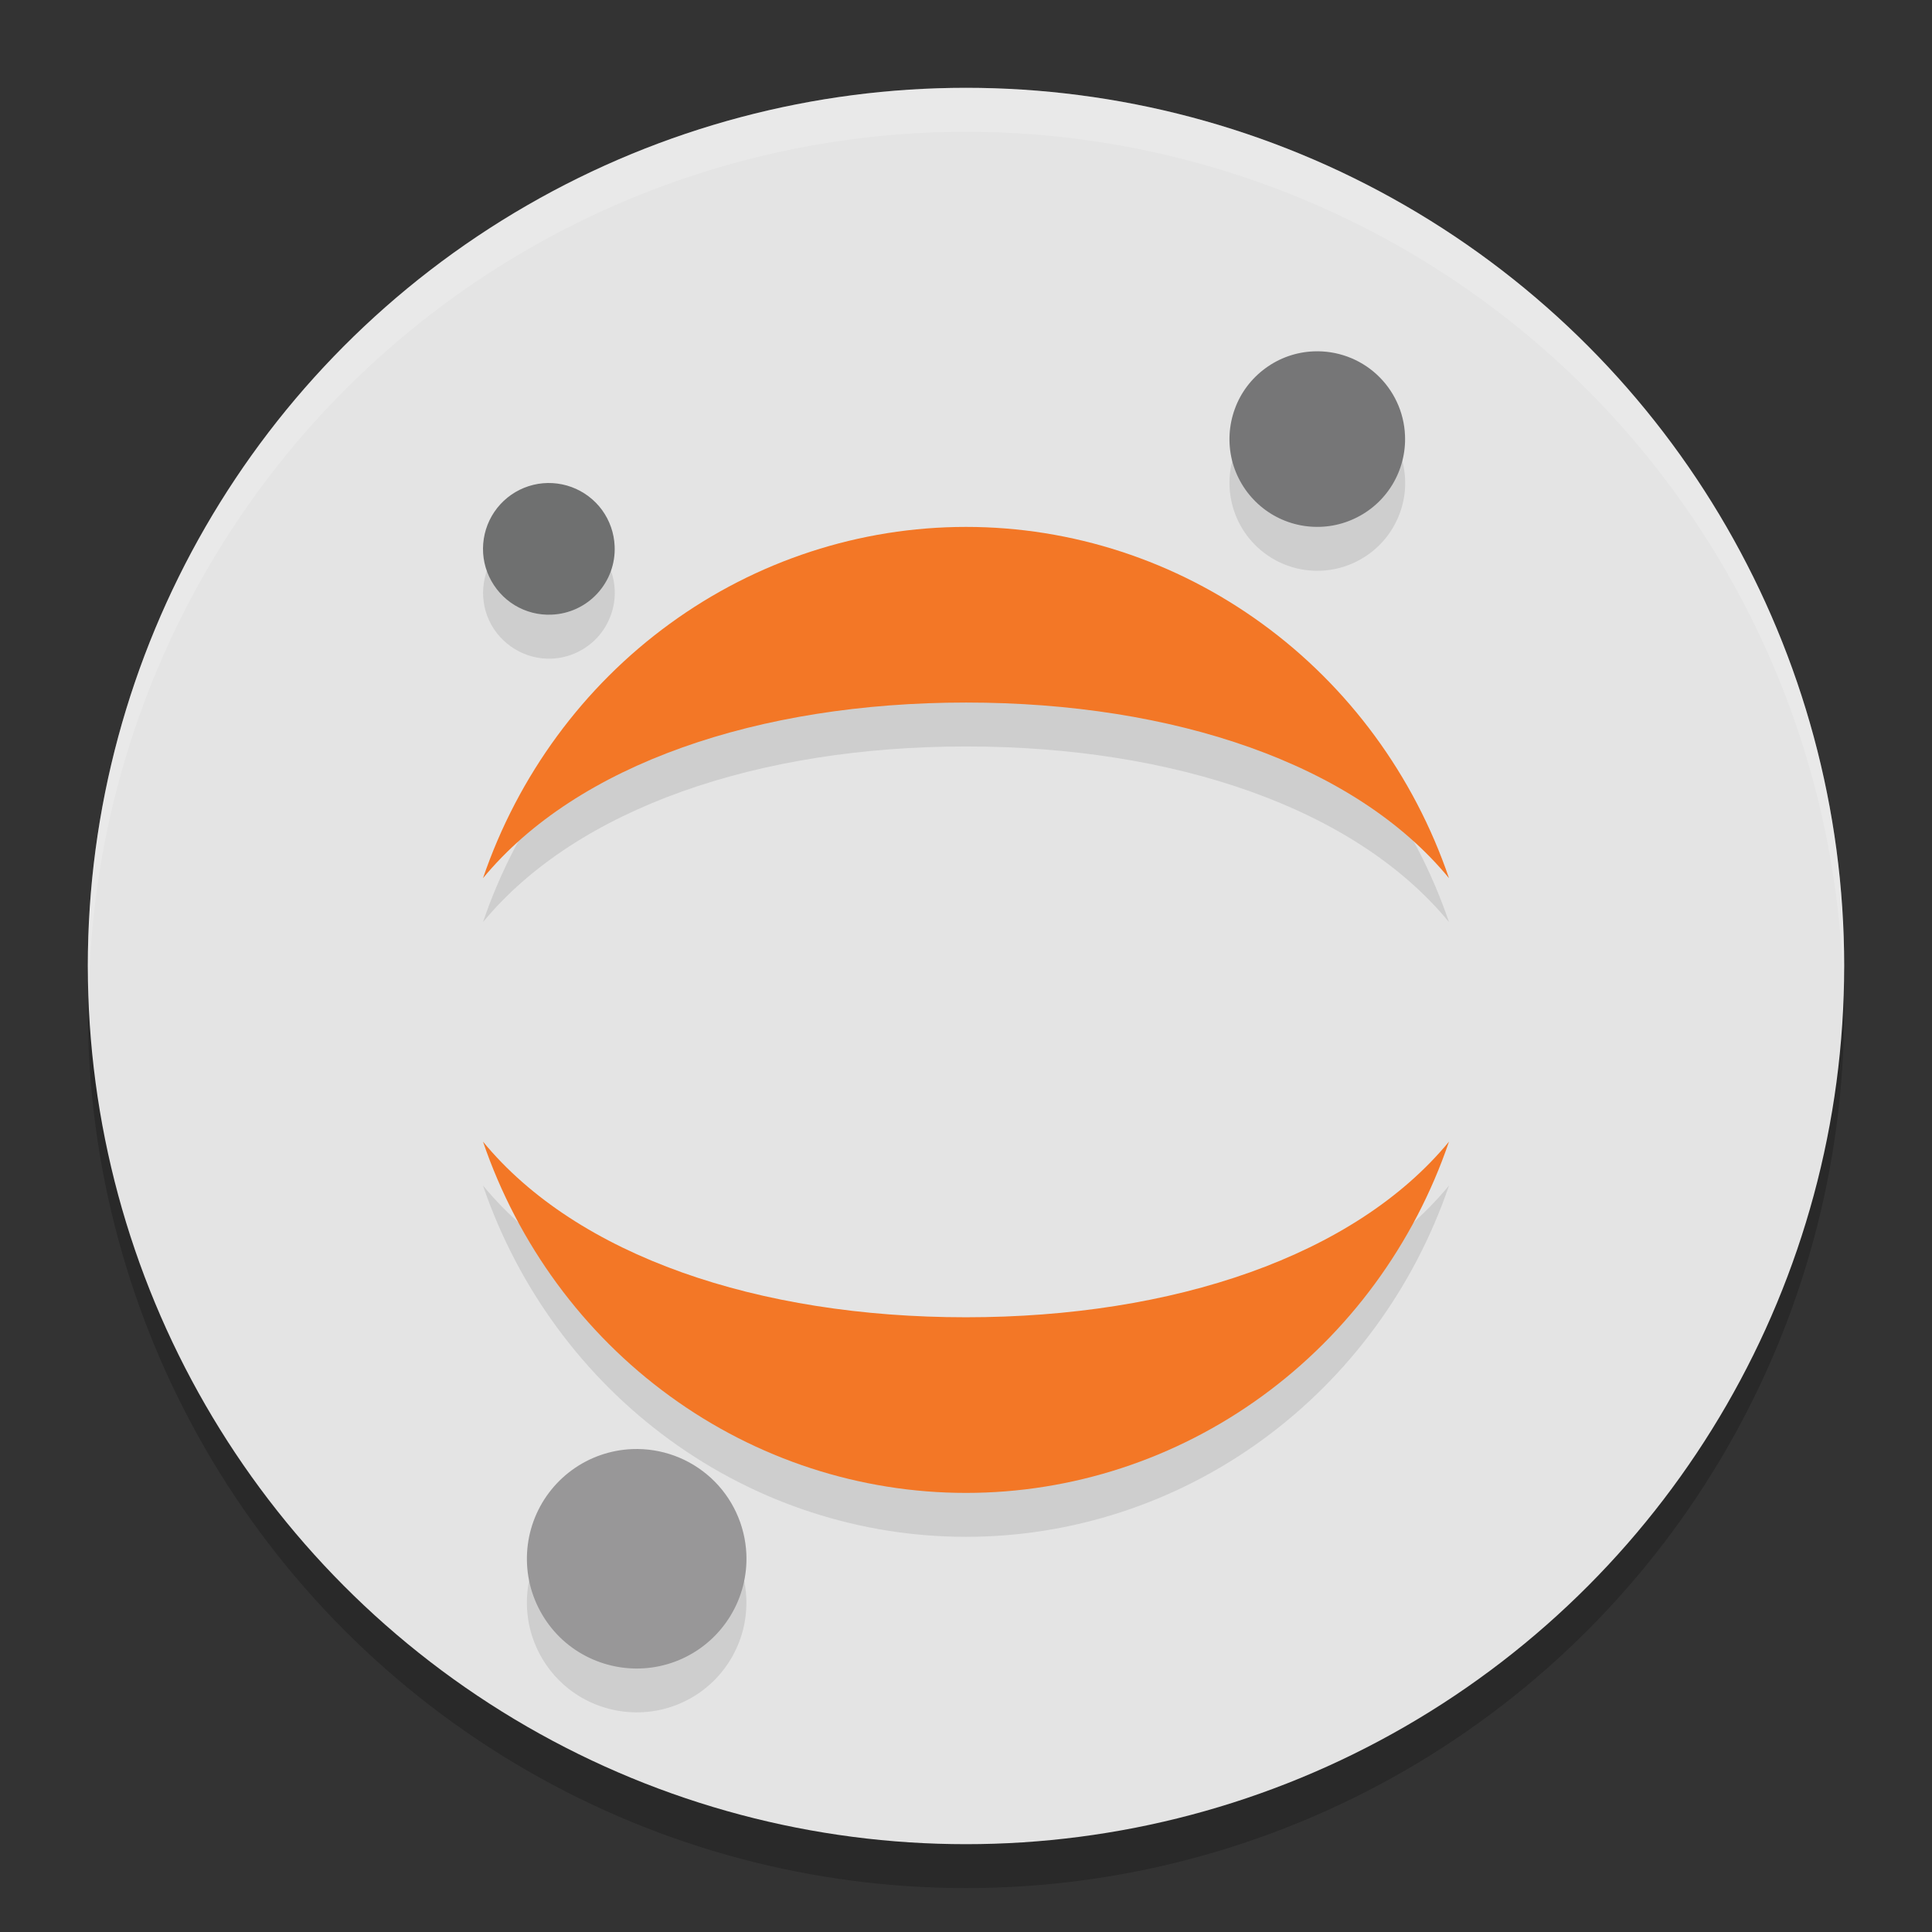
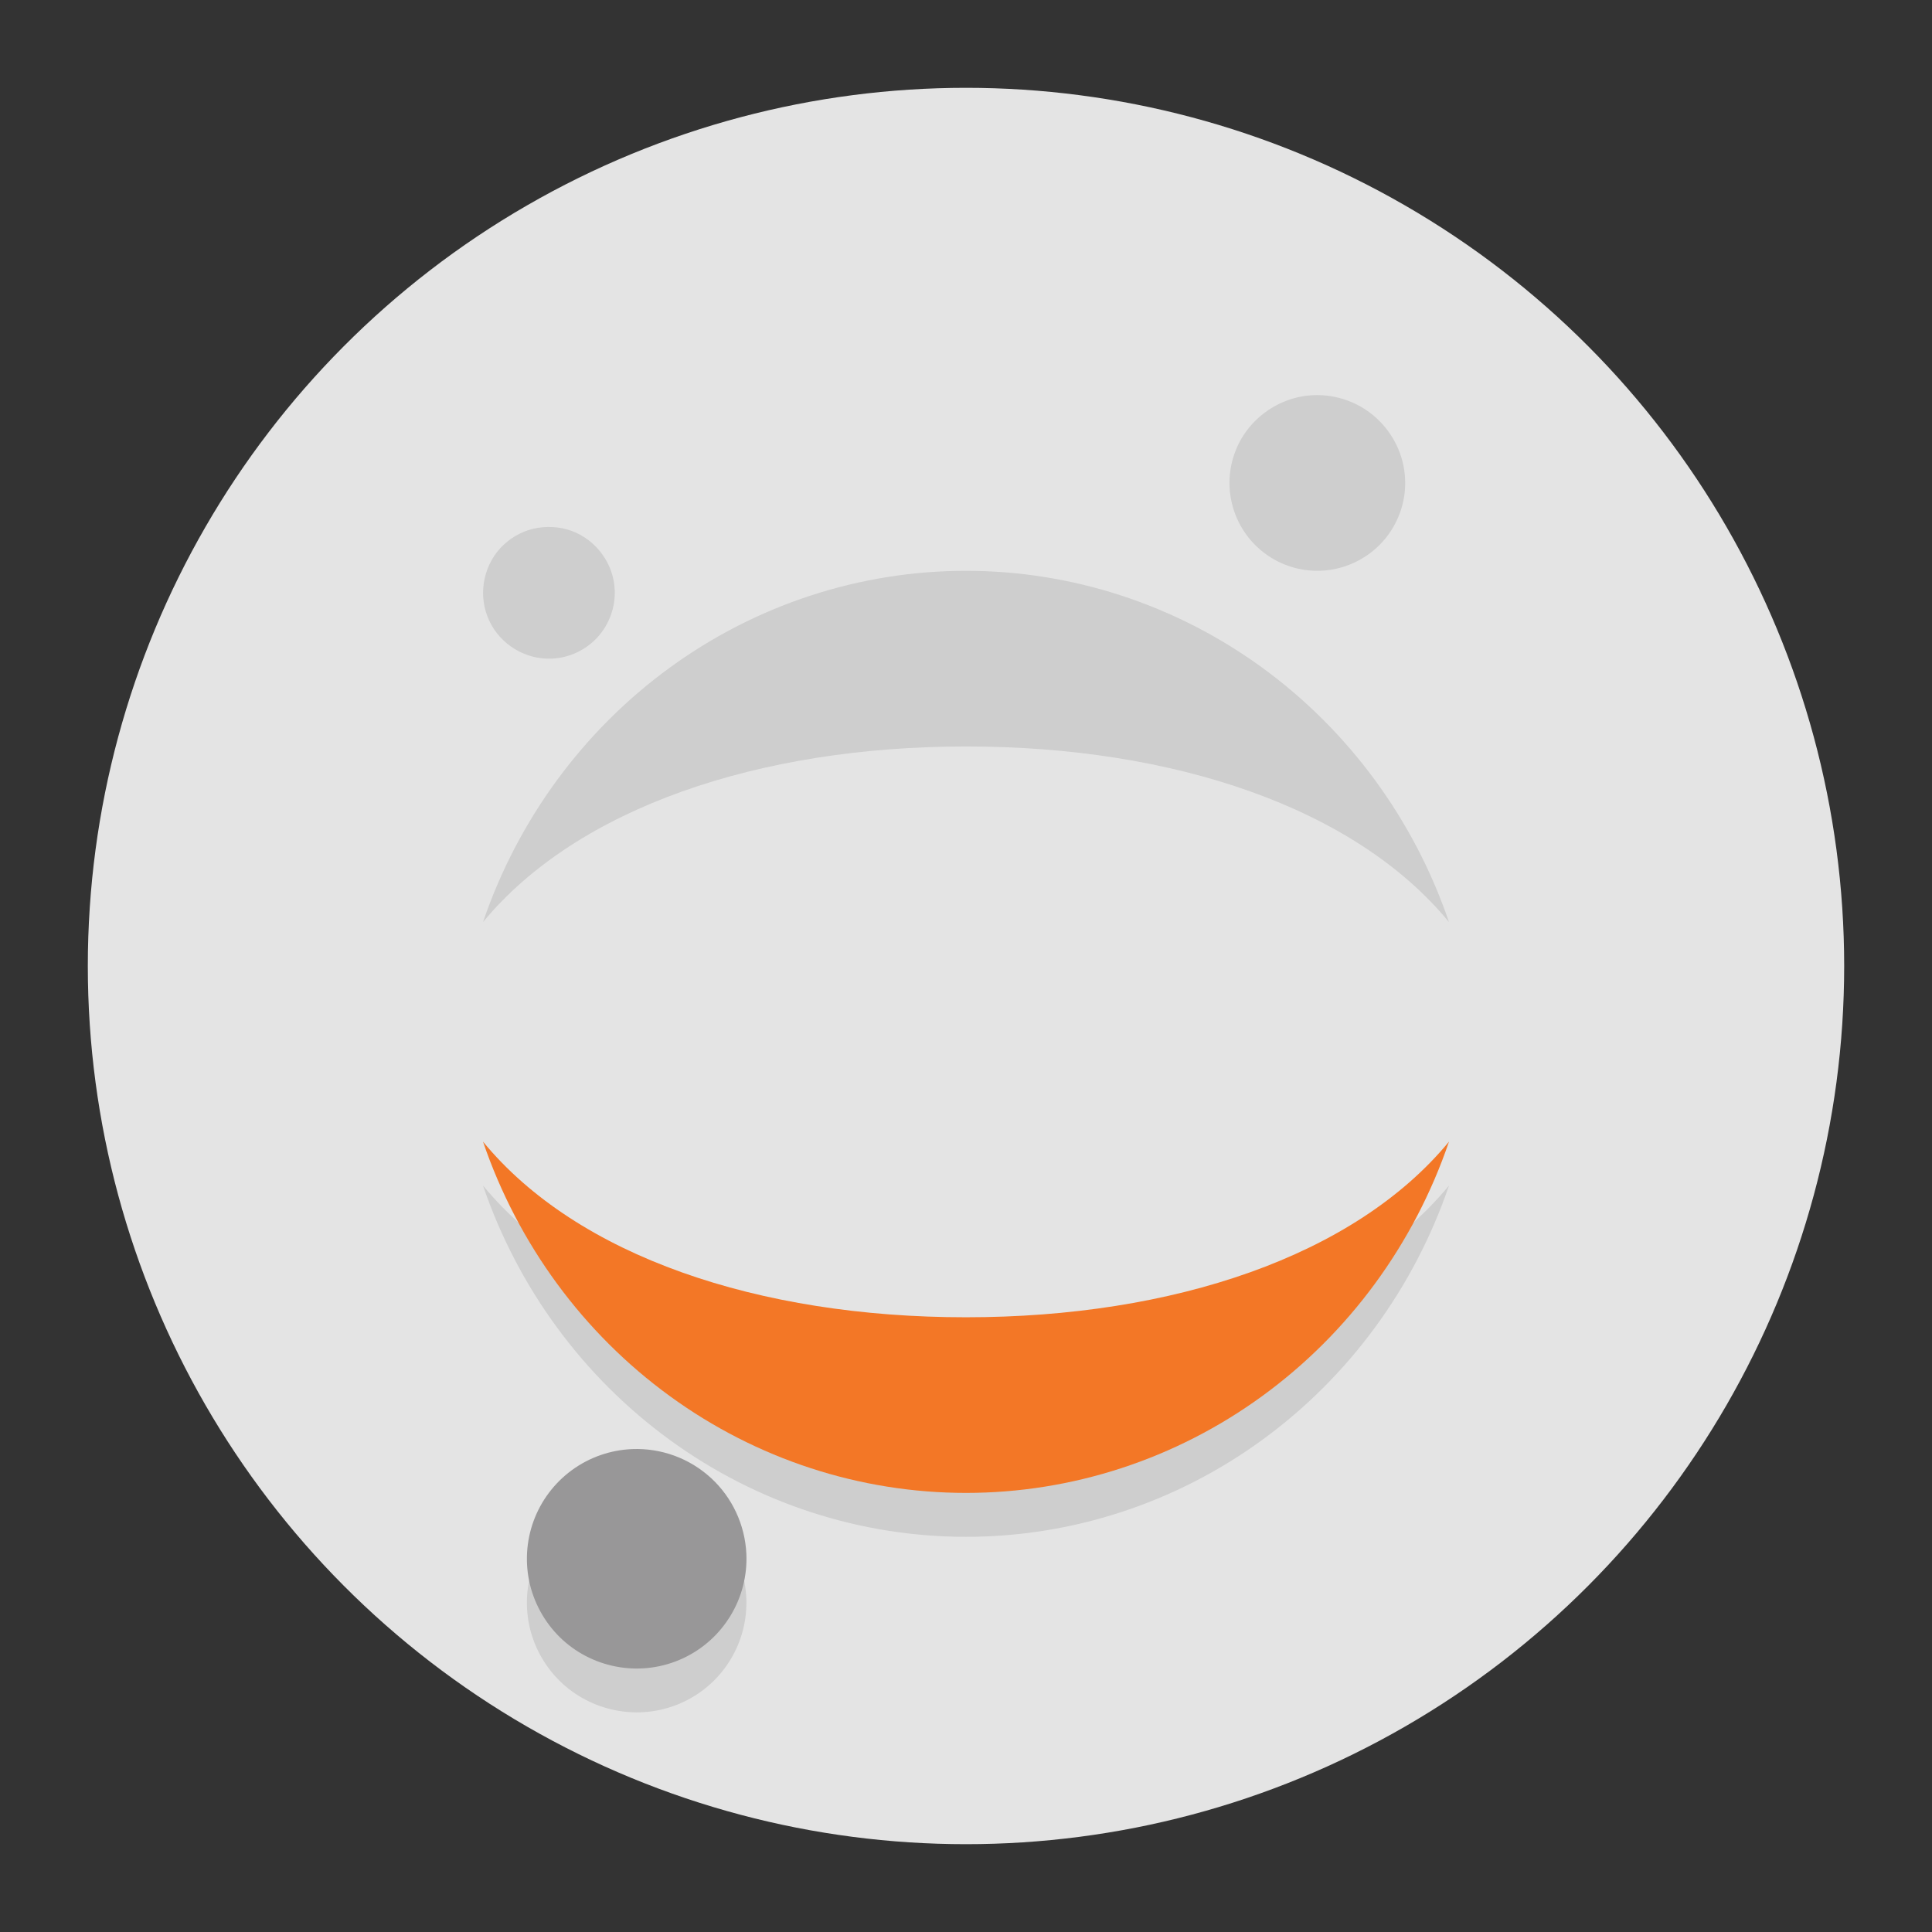
<svg xmlns="http://www.w3.org/2000/svg" width="22" height="22" version="1.1">
  <rect width="100%" height="100%" fill="#333333" stroke="none" />
-   <circle style="opacity:0.2" cx="11" cy="11.5" r="10" />
  <circle style="fill:#e4e4e4" cx="11" cy="11" r="10" />
  <path style="opacity:0.1" d="M 14.957,4.5 C 14.759,4.508 14.57,4.576 14.41,4.693 14.25,4.81 14.128,4.97 14.061,5.156 13.993,5.342 13.982,5.544 14.029,5.736 14.076,5.928 14.178,6.102 14.324,6.236 14.47,6.37 14.652,6.458 14.848,6.488 15.043,6.518 15.243,6.49 15.422,6.406 15.601,6.323 15.753,6.188 15.855,6.019 15.958,5.85 16.009,5.655 16,5.457 15.989,5.192 15.871,4.943 15.676,4.763 15.481,4.584 15.222,4.489 14.957,4.5 Z M 6.293,6.002 C 6.22,5.998 6.144,6.004 6.072,6.021 5.928,6.056 5.798,6.133 5.697,6.242 5.597,6.351 5.533,6.488 5.51,6.635 5.487,6.781 5.508,6.932 5.57,7.066 5.633,7.201 5.735,7.313 5.861,7.39 5.988,7.468 6.135,7.506 6.283,7.5 6.482,7.491 6.668,7.404 6.803,7.258 6.937,7.111 7.008,6.917 7,6.719 6.994,6.57 6.943,6.428 6.855,6.308 6.768,6.188 6.647,6.096 6.508,6.045 6.438,6.019 6.366,6.006 6.293,6.002 Z M 11,6.5 C 9.792,6.5 8.614,6.885 7.629,7.601 6.644,8.318 5.899,9.331 5.5,10.5 6.574,9.2 8.639,8.5 11.002,8.5 13.365,8.5 15.429,9.197 16.5,10.5 16.101,9.331 15.356,8.318 14.371,7.601 13.386,6.885 12.208,6.5 11,6.5 Z M 5.5,13.5 C 5.899,14.669 6.644,15.682 7.629,16.398 8.614,17.115 9.792,17.5 11,17.5 12.208,17.5 13.386,17.115 14.371,16.398 15.356,15.682 16.101,14.669 16.5,13.5 15.426,14.802 13.361,15.5 10.998,15.5 8.635,15.5 6.571,14.802 5.5,13.5 Z M 7.199,17.002 C 6.952,17.012 6.713,17.094 6.514,17.24 6.314,17.386 6.161,17.588 6.076,17.82 5.991,18.052 5.977,18.304 6.035,18.545 6.094,18.785 6.222,19.002 6.404,19.17 6.586,19.337 6.814,19.446 7.059,19.484 7.303,19.522 7.553,19.487 7.777,19.383 8.002,19.278 8.19,19.11 8.318,18.898 8.447,18.687 8.509,18.442 8.498,18.195 8.484,17.865 8.339,17.554 8.096,17.33 7.852,17.106 7.53,16.988 7.199,17.002 Z" />
-   <path style="opacity:0.2;fill:#ffffff" d="M 11,1 A 10,10 0 0 0 1,11 10,10 0 0 0 1.011,11.291 10,10 0 0 1 11,1.5 10,10 0 0 1 20.989,11.209 10,10 0 0 0 21,11 10,10 0 0 0 11,1 Z" />
-   <path style="fill:#767677" d="M 15.999,4.957 C 16.008,5.154 15.957,5.35 15.855,5.519 15.752,5.688 15.602,5.823 15.422,5.906 15.243,5.99 15.043,6.018 14.847,5.988 14.652,5.958 14.47,5.871 14.324,5.737 14.178,5.603 14.075,5.429 14.028,5.237 13.982,5.045 13.993,4.843 14.061,4.657 14.128,4.471 14.25,4.31 14.41,4.193 14.569,4.076 14.76,4.009 14.958,4.001 15.222,3.99 15.481,4.084 15.676,4.263 15.871,4.442 15.988,4.692 15.999,4.957 Z" />
  <path style="fill:#f37726" d="M 10.999,15 C 8.635,15 6.571,14.303 5.5,13 5.899,14.169 6.643,15.182 7.628,15.898 8.613,16.615 9.792,17 11,17 12.208,17 13.387,16.615 14.372,15.898 15.357,15.182 16.101,14.169 16.5,13 15.426,14.303 13.362,15 10.999,15 Z" />
-   <path style="fill:#f37726" d="M 11.001,8 C 13.365,8 15.429,8.697 16.5,10 16.101,8.831 15.357,7.818 14.372,7.102 13.387,6.385 12.208,6 11,6 9.792,6 8.613,6.385 7.628,7.102 6.643,7.818 5.899,8.831 5.5,10 6.574,8.7 8.638,8 11.001,8 Z" />
-   <path style="fill:#989798" d="M 8.499,17.695 C 8.51,17.942 8.447,18.187 8.318,18.399 8.19,18.61 8.002,18.779 7.778,18.883 7.553,18.988 7.303,19.023 7.059,18.985 6.814,18.947 6.586,18.838 6.404,18.671 6.222,18.503 6.094,18.285 6.035,18.045 5.977,17.805 5.991,17.552 6.076,17.32 6.161,17.088 6.313,16.886 6.513,16.74 6.713,16.594 6.952,16.511 7.199,16.501 7.53,16.488 7.852,16.606 8.096,16.83 8.339,17.053 8.484,17.365 8.499,17.695 Z" />
-   <path style="fill:#6f7070" d="M 6.282,6.999 C 6.134,7.006 5.987,6.968 5.86,6.891 5.734,6.814 5.633,6.701 5.57,6.566 5.507,6.432 5.486,6.282 5.509,6.135 5.532,5.988 5.597,5.852 5.698,5.742 5.798,5.633 5.929,5.556 6.073,5.521 6.217,5.486 6.369,5.495 6.508,5.546 6.647,5.597 6.768,5.688 6.856,5.808 6.943,5.928 6.993,6.071 6.999,6.219 7.008,6.418 6.937,6.611 6.802,6.758 6.668,6.904 6.481,6.991 6.282,6.999 Z" />
+   <path style="fill:#989798" d="M 8.499,17.695 C 8.51,17.942 8.447,18.187 8.318,18.399 8.19,18.61 8.002,18.779 7.778,18.883 7.553,18.988 7.303,19.023 7.059,18.985 6.814,18.947 6.586,18.838 6.404,18.671 6.222,18.503 6.094,18.285 6.035,18.045 5.977,17.805 5.991,17.552 6.076,17.32 6.161,17.088 6.313,16.886 6.513,16.74 6.713,16.594 6.952,16.511 7.199,16.501 7.53,16.488 7.852,16.606 8.096,16.83 8.339,17.053 8.484,17.365 8.499,17.695 " />
</svg>